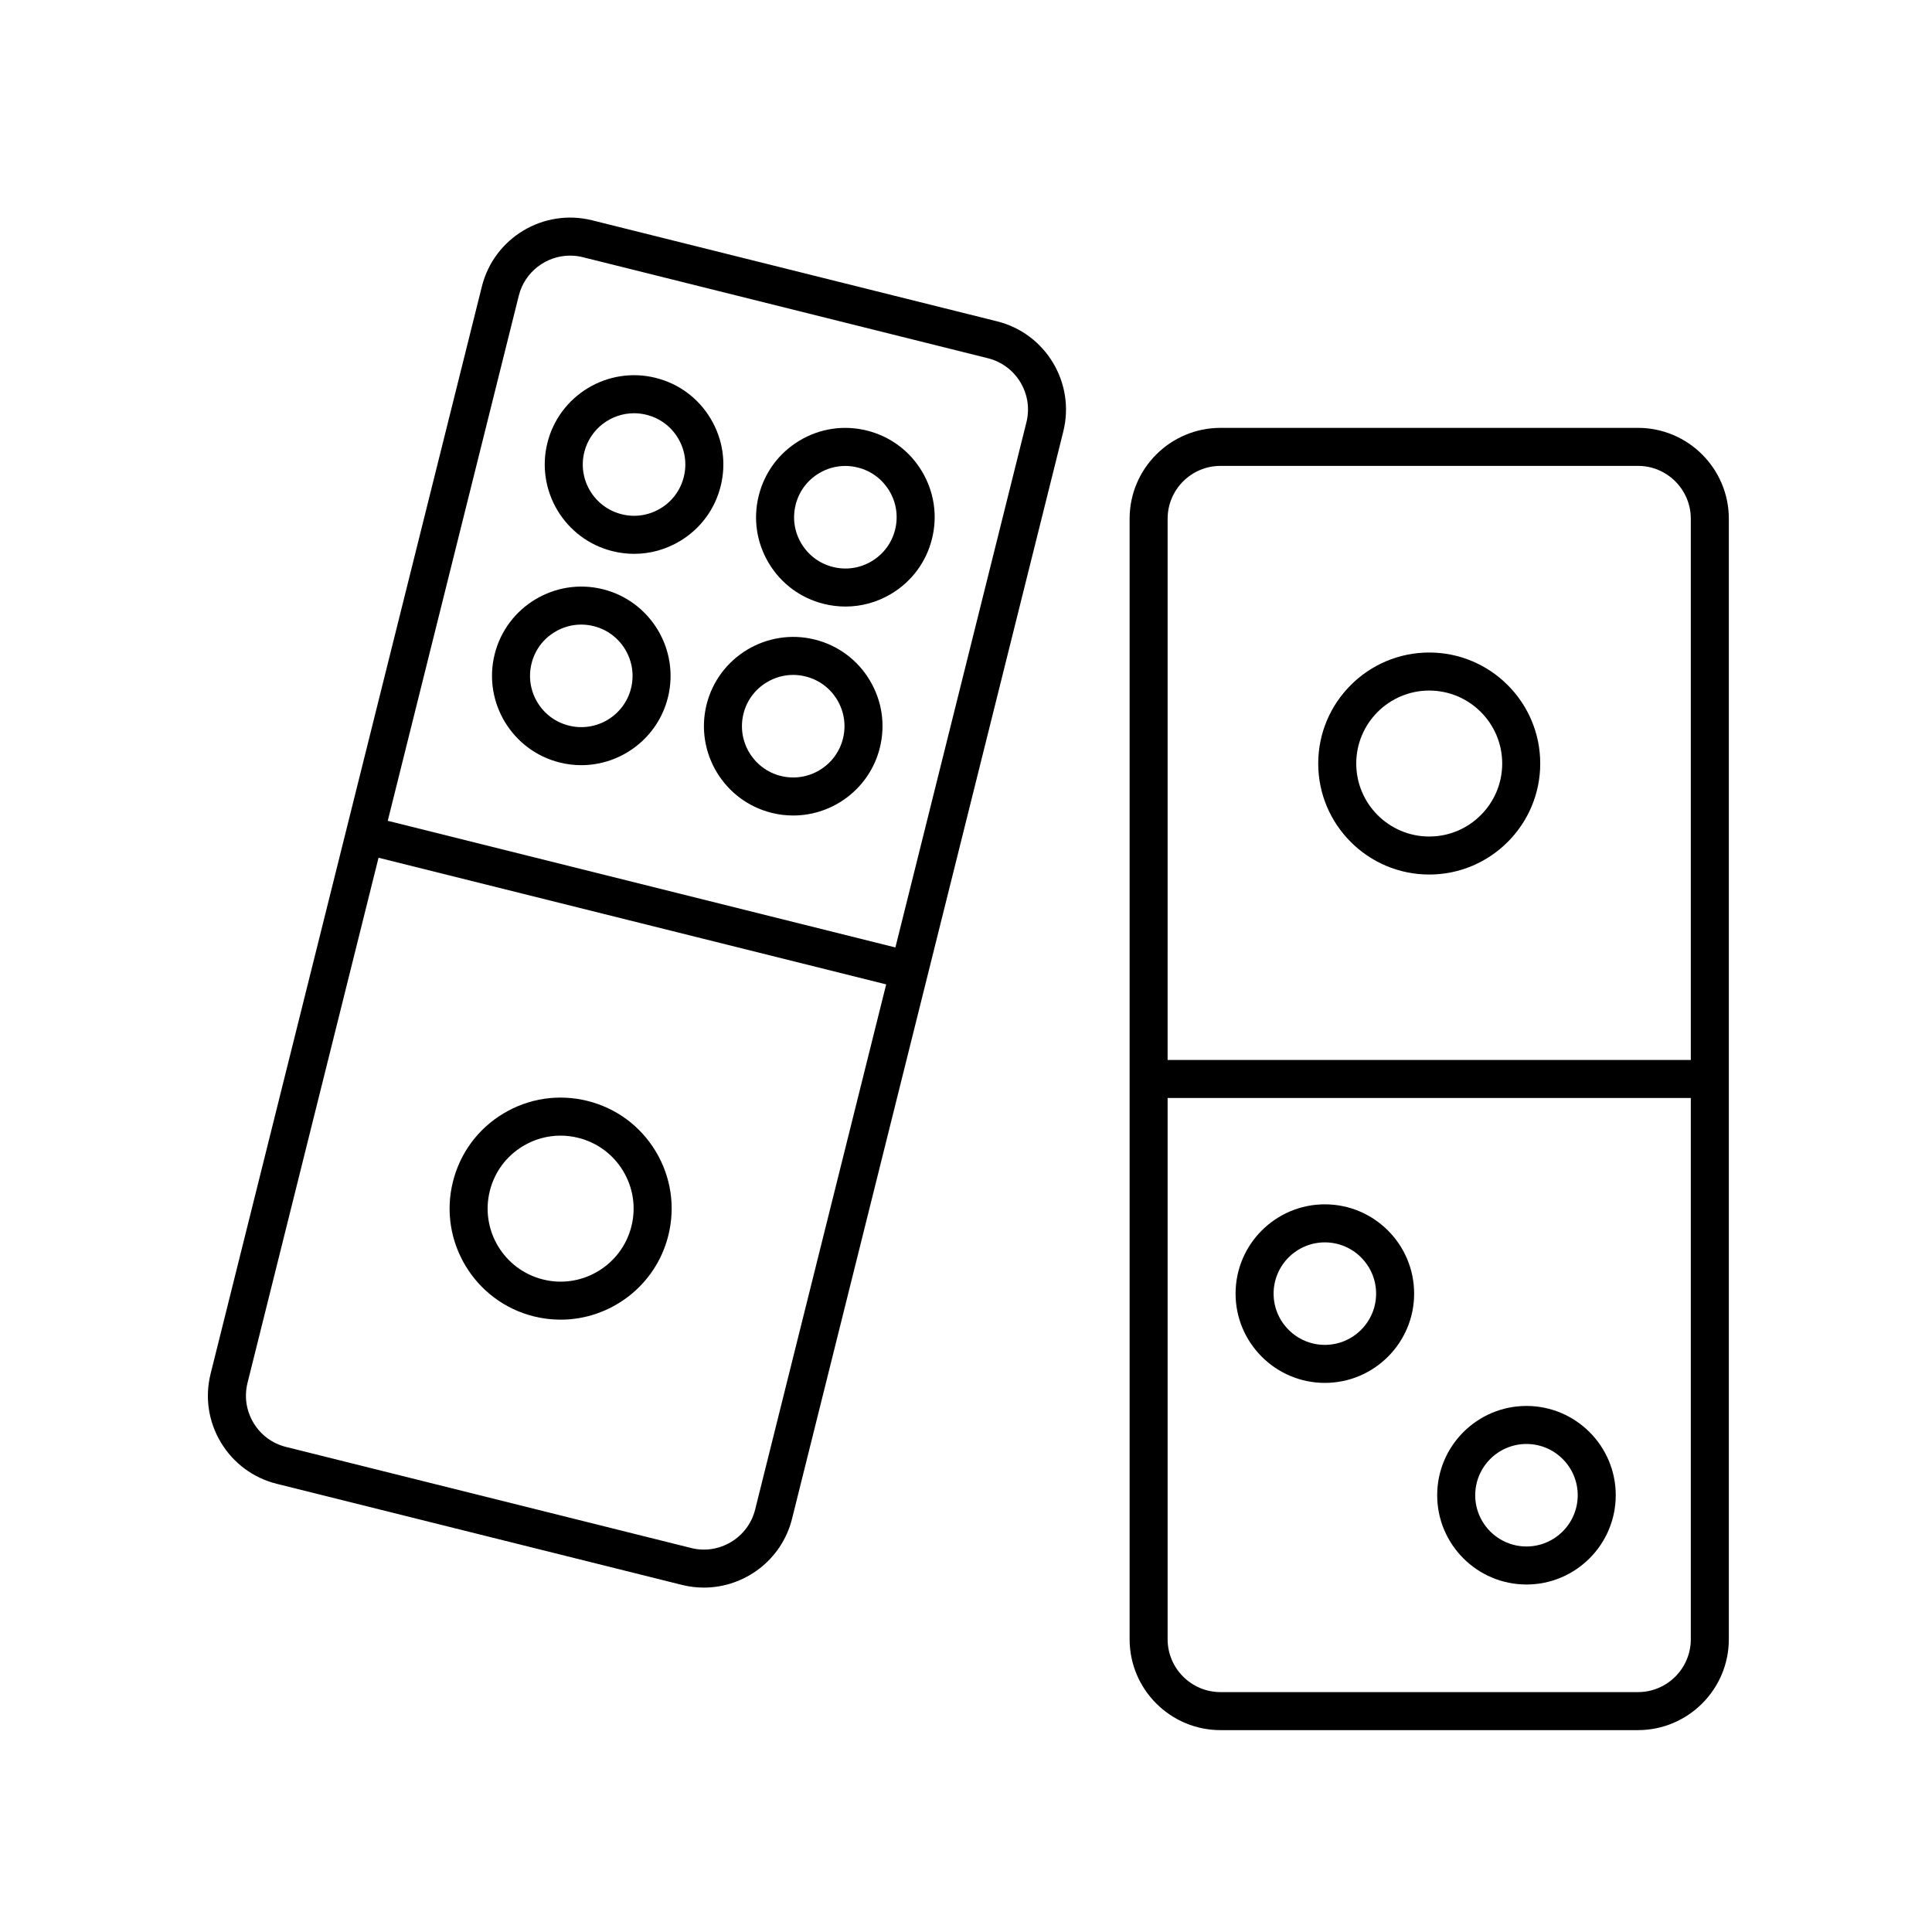
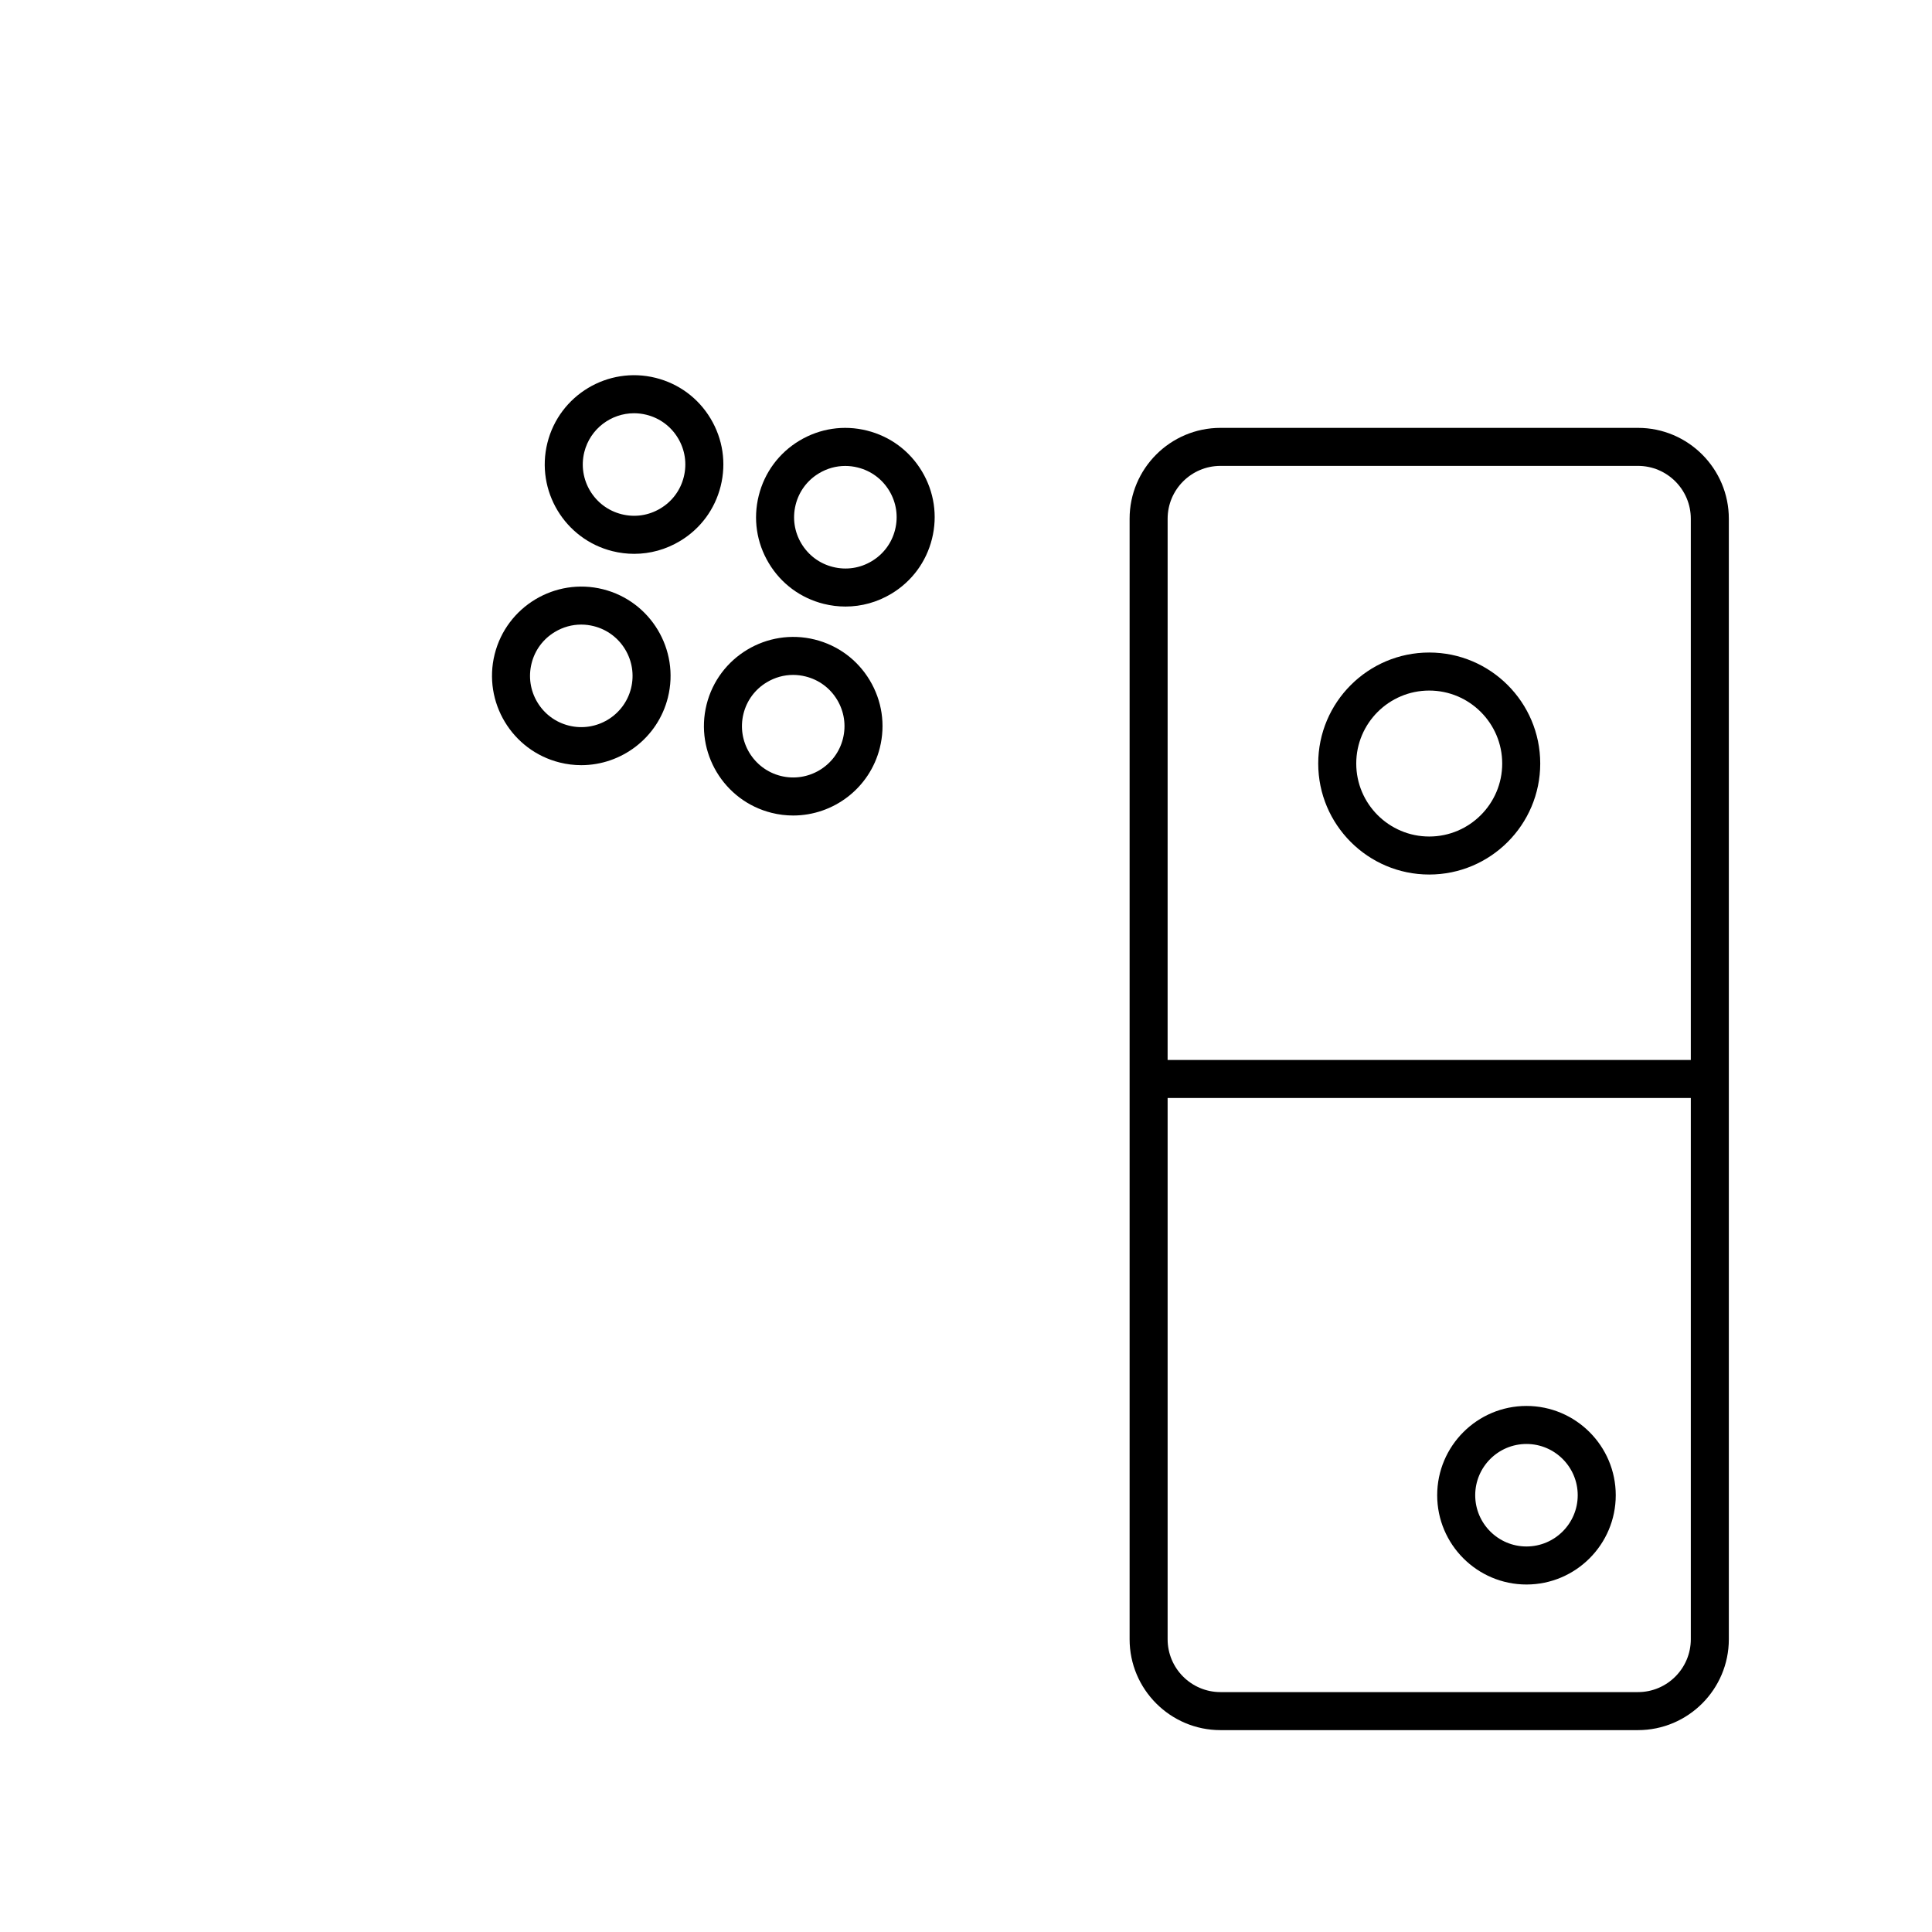
<svg xmlns="http://www.w3.org/2000/svg" fill="#000000" width="800px" height="800px" version="1.1" viewBox="144 144 512 512">
  <g>
    <path d="m548.53 516.59c-13.043 0-23.66 10.609-23.66 23.66 0 13.047 10.617 23.66 23.66 23.66s23.66-10.609 23.66-23.66-10.617-23.66-23.66-23.66zm0 37.242c-7.492 0-13.582-6.098-13.582-13.582 0-7.488 6.09-13.582 13.582-13.582s13.582 6.098 13.582 13.582-6.09 13.582-13.582 13.582z" />
-     <path d="m495.1 463.16c-13.043 0-23.66 10.609-23.66 23.66 0 13.047 10.617 23.66 23.66 23.66 13.043 0 23.66-10.609 23.66-23.66 0-13.051-10.617-23.66-23.66-23.66zm0 37.246c-7.492 0-13.582-6.098-13.582-13.582 0-7.488 6.09-13.582 13.582-13.582 7.492 0 13.582 6.098 13.582 13.582 0 7.484-6.09 13.582-13.582 13.582z" />
    <path d="m348.48 359.41c1.914 0.48 3.836 0.707 5.727 0.707 10.605 0 20.277-7.195 22.957-17.938 1.531-6.133 0.578-12.488-2.676-17.91-3.254-5.422-8.422-9.25-14.555-10.781-12.641-3.152-25.527 4.57-28.684 17.23-3.148 12.66 4.574 25.531 17.23 28.691zm-7.453-26.25c0.875-3.523 3.074-6.488 6.188-8.352 2.141-1.289 4.539-1.949 6.973-1.949 1.102 0 2.211 0.137 3.309 0.414 3.523 0.875 6.488 3.074 8.359 6.188 1.867 3.109 2.414 6.766 1.535 10.281-1.812 7.266-9.203 11.703-16.469 9.891-7.269-1.809-11.703-9.199-9.895-16.473z" />
    <path d="m306.3 290.06c1.914 0.48 3.848 0.711 5.769 0.711 4.238 0 8.414-1.148 12.141-3.387 5.422-3.254 9.246-8.422 10.777-14.555s0.578-12.488-2.676-17.91-8.422-9.25-14.555-10.781c-12.656-3.16-25.527 4.57-28.688 17.23-3.16 12.66 4.574 25.531 17.23 28.691zm-7.453-26.25c1.543-6.172 7.094-10.297 13.184-10.297 1.082 0 2.188 0.133 3.285 0.406 3.523 0.875 6.488 3.074 8.359 6.188 1.867 3.109 2.414 6.766 1.535 10.281-0.875 3.523-3.074 6.488-6.188 8.352-3.113 1.875-6.762 2.418-10.281 1.535-7.269-1.809-11.707-9.199-9.895-16.465z" />
    <path d="m362.3 304.03c1.914 0.48 3.848 0.711 5.769 0.711 4.238 0 8.414-1.148 12.141-3.387 5.422-3.254 9.246-8.422 10.777-14.555s0.578-12.488-2.676-17.91-8.422-9.25-14.555-10.781c-6.133-1.535-12.496-0.578-17.91 2.676-5.414 3.254-9.238 8.43-10.77 14.559-1.531 6.133-0.586 12.488 2.672 17.91 3.25 5.422 8.418 9.246 14.551 10.777zm-7.453-26.242c0.875-3.523 3.074-6.492 6.188-8.359 2.141-1.289 4.535-1.949 6.973-1.949 1.102 0 2.211 0.137 3.309 0.414 3.523 0.875 6.488 3.074 8.359 6.188 1.867 3.109 2.414 6.766 1.535 10.281-0.875 3.523-3.074 6.488-6.188 8.352-3.113 1.875-6.762 2.418-10.281 1.535-3.523-0.875-6.488-3.074-8.359-6.188-1.867-3.106-2.41-6.758-1.535-10.273z" />
    <path d="m292.32 346.07c1.914 0.48 3.836 0.707 5.727 0.707 10.605 0 20.277-7.195 22.957-17.938 3.16-12.66-4.574-25.527-17.23-28.688-12.645-3.148-25.523 4.574-28.684 17.23-3.156 12.656 4.574 25.527 17.23 28.688zm-7.453-26.25c0.875-3.523 3.074-6.488 6.188-8.352 2.141-1.289 4.539-1.949 6.973-1.949 1.102 0 2.211 0.137 3.309 0.414 7.269 1.809 11.707 9.199 9.895 16.469-1.812 7.266-9.195 11.703-16.469 9.891-3.523-0.875-6.488-3.074-8.359-6.188-1.863-3.109-2.41-6.769-1.535-10.285z" />
    <path d="m522.76 375.76c16.223 0 29.418-13.195 29.418-29.418s-13.195-29.418-29.418-29.418c-16.223 0-29.418 13.195-29.418 29.418s13.195 29.418 29.418 29.418zm0-48.754c10.664 0 19.34 8.676 19.34 19.34 0 10.664-8.676 19.34-19.34 19.34-10.664 0-19.34-8.676-19.34-19.34-0.004-10.664 8.672-19.34 19.34-19.34z" />
    <path d="m578.08 257.39h-110.64c-13.281 0-24.082 10.801-24.082 24.078v296.95c0 13.281 10.801 24.082 24.082 24.082h110.64c13.273 0 24.078-10.809 24.078-24.082v-296.95c0-13.277-10.801-24.078-24.078-24.078zm-110.64 10.074h110.64c7.723 0 14 6.281 14 14v143.44h-138.65l0.004-143.43c0-7.727 6.281-14.008 14.004-14.008zm110.64 324.96h-110.64c-7.723 0-14.008-6.281-14.008-14.008v-143.43h138.65v143.43c0.004 7.727-6.281 14.008-14 14.008z" />
-     <path d="m285.45 492.85c2.379 0.59 4.766 0.875 7.113 0.875 13.184 0 25.215-8.941 28.551-22.305 1.898-7.629 0.719-15.531-3.324-22.27-4.047-6.734-10.473-11.492-18.098-13.395-7.617-1.891-15.531-0.719-22.27 3.324-6.734 4.047-11.492 10.473-13.395 18.098-3.93 15.738 5.676 31.734 21.422 35.672zm-11.648-33.23c1.25-5.016 4.379-9.242 8.805-11.898 3.047-1.828 6.457-2.769 9.926-2.769 1.57 0 3.152 0.191 4.719 0.586 5.012 1.25 9.234 4.375 11.895 8.801 2.66 4.434 3.438 9.629 2.188 14.641-2.586 10.348-13.113 16.688-23.449 14.086-10.348-2.578-16.668-13.098-14.082-23.445z" />
-     <path d="m217.36 537.23 107.35 26.781c1.945 0.484 3.898 0.719 5.824 0.719 10.793-0.004 20.641-7.32 23.367-18.254l71.883-288.12c3.215-12.883-4.648-25.977-17.531-29.195l-107.36-26.785c-12.883-3.199-25.977 4.66-29.191 17.539l-71.883 288.12c-1.559 6.242-0.59 12.711 2.719 18.227 3.312 5.516 8.578 9.41 14.82 10.969zm64.125-314.87c1.586-6.363 7.316-10.617 13.594-10.617 1.117 0 2.254 0.133 3.387 0.418l107.35 26.777c7.492 1.875 12.07 9.492 10.195 16.977l-34.723 139.17-134.53-33.562zm-71.891 288.12 34.723-139.17 134.53 33.562-34.723 139.17c-1.867 7.488-9.512 12.078-16.977 10.191l-107.35-26.781c-3.629-0.902-6.688-3.168-8.609-6.375-1.93-3.203-2.492-6.973-1.59-10.602z" />
  </g>
</svg>